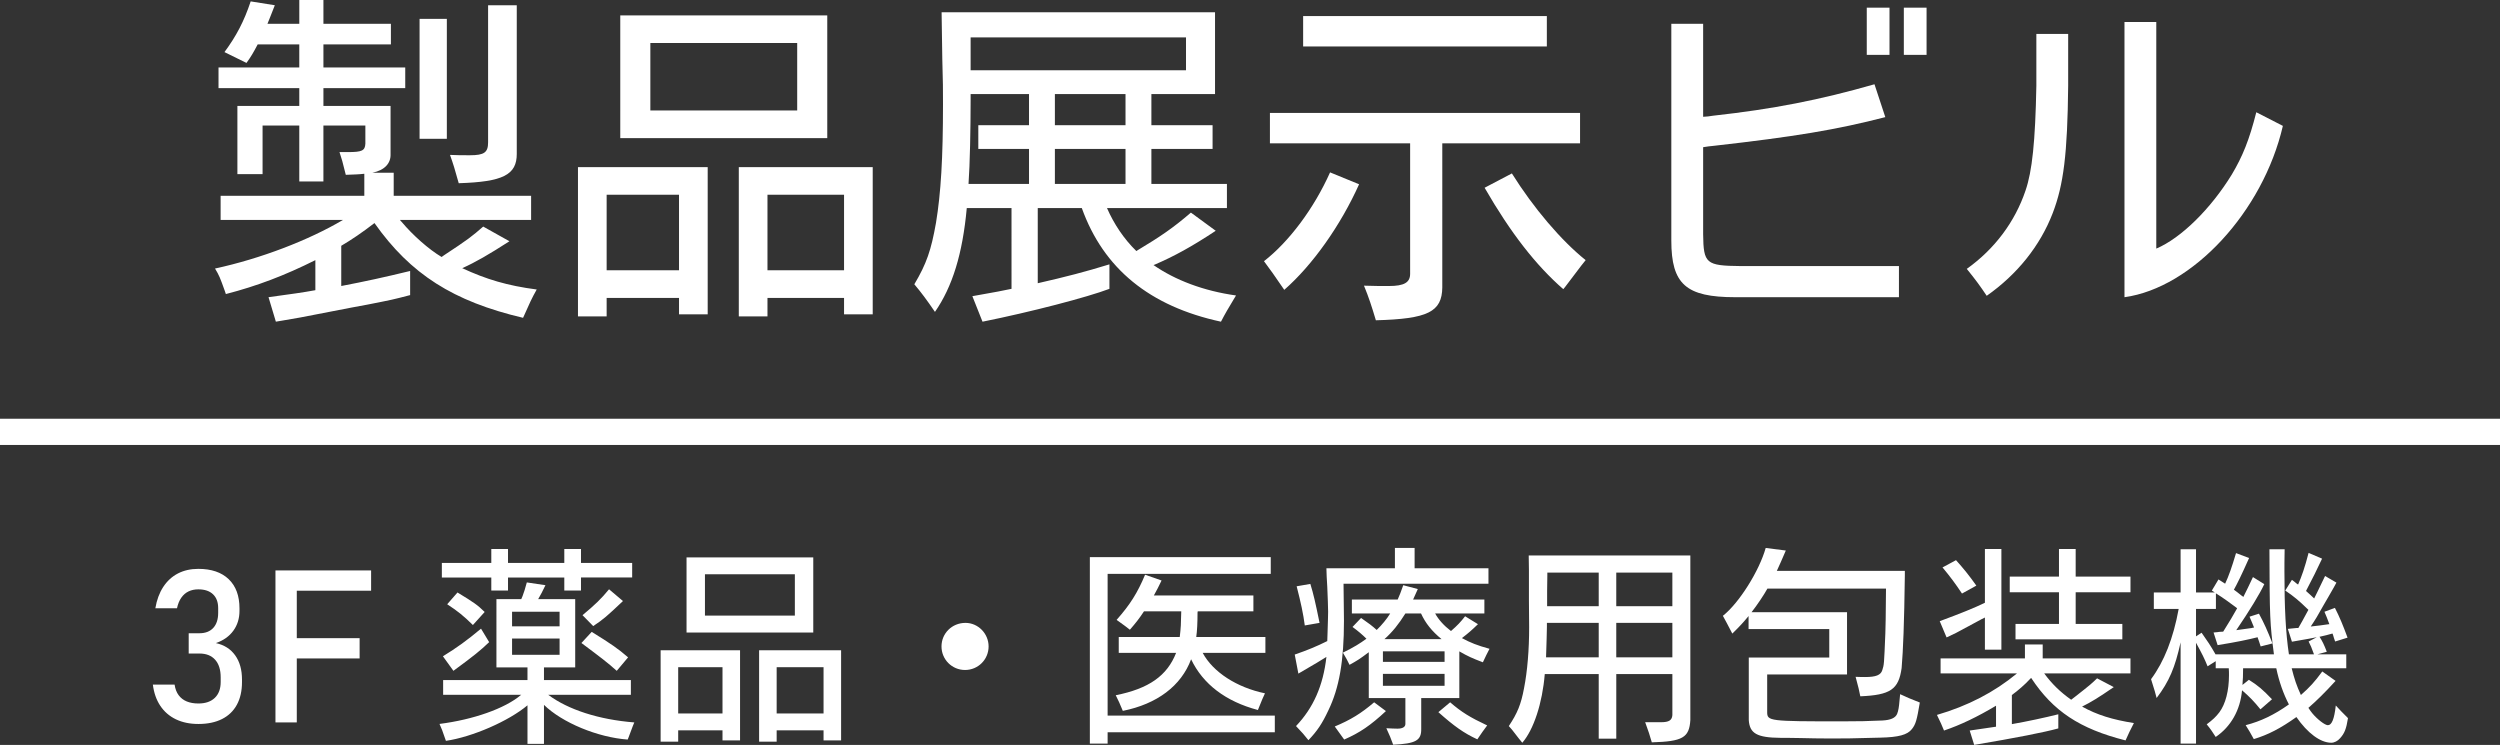
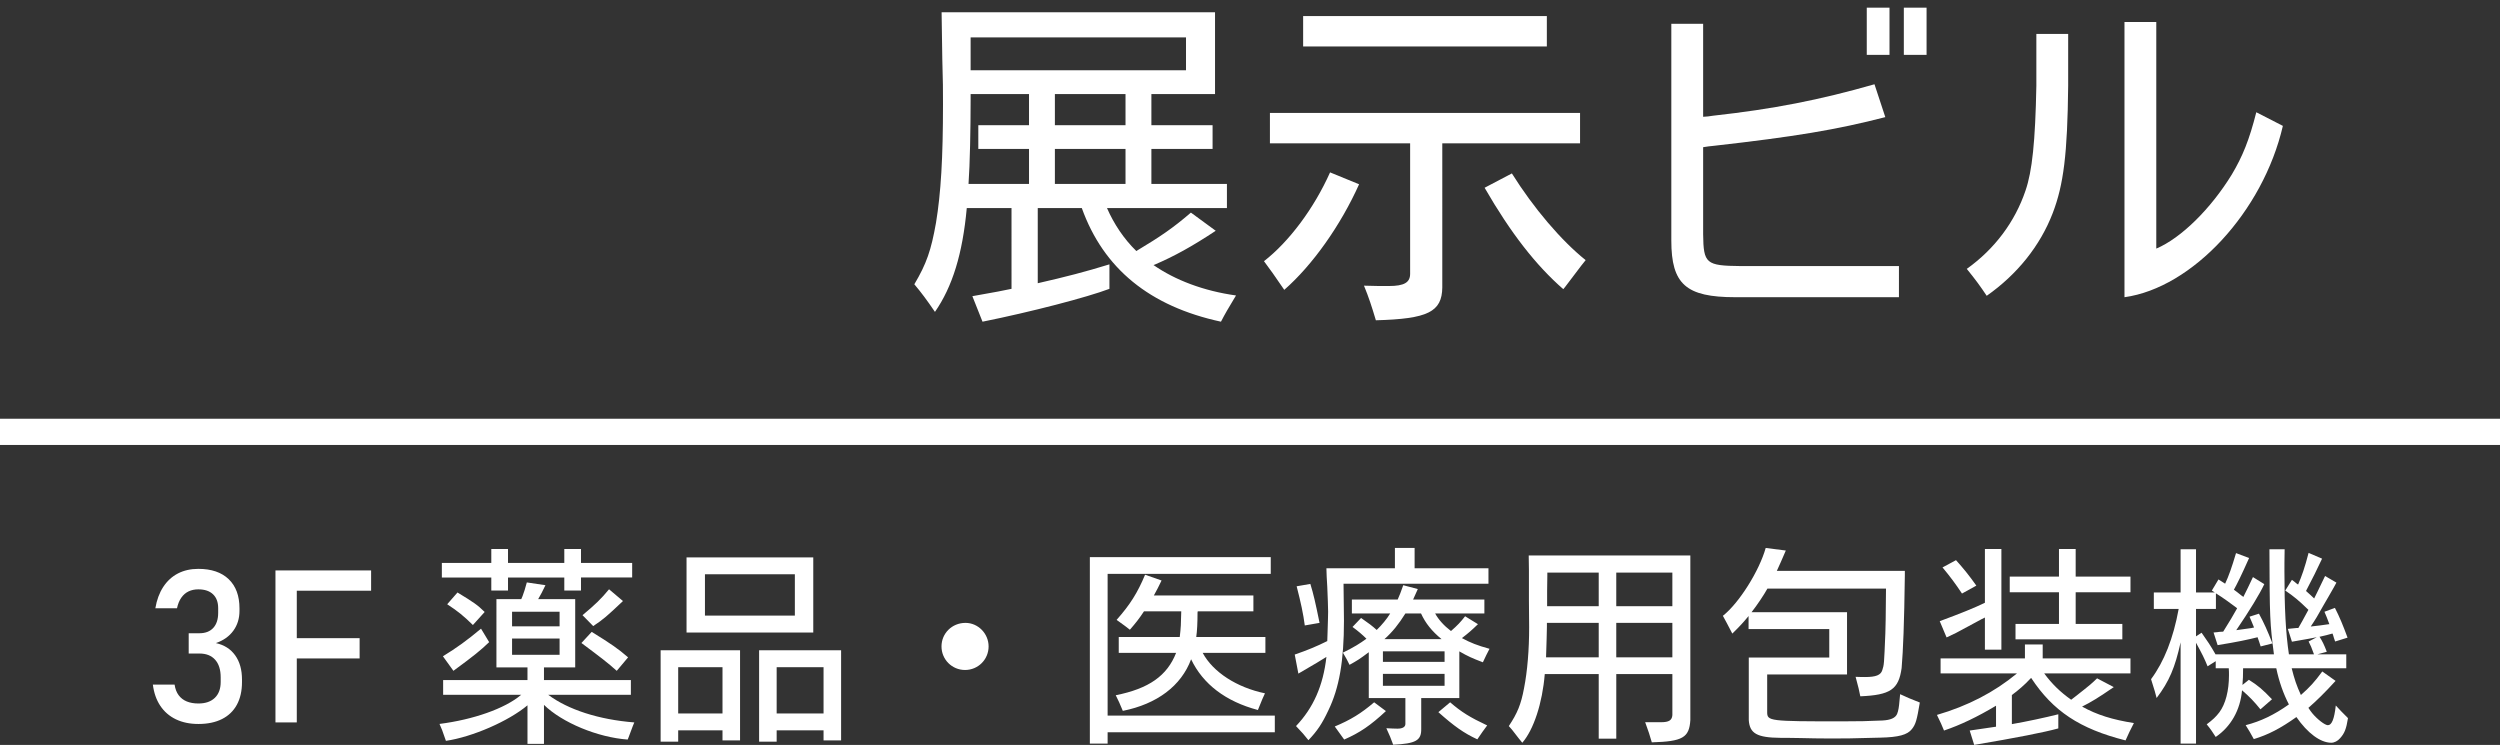
<svg xmlns="http://www.w3.org/2000/svg" version="1.1" id="レイヤー_1" x="0px" y="0px" viewBox="0 0 286 85.22" style="enable-background:new 0 0 286 85.22;" xml:space="preserve">
  <rect x="0" y="0" width="286" height="85.22" fill="#333333" stroke="none" />
  <style type="text/css">
	.st0{fill:#FFFFFF;}
</style>
  <g>
    <rect x="0" y="47.903" class="st0" width="286" height="3" />
    <g>
-       <path class="st0" d="M60.759,22.399v2.76h-15c0.08,0.12,0.08,0.12,0.2,0.24c1.28,1.521,3.08,3.12,4.56,4l0.28-0.2    c2.681-1.76,3.2-2.159,4.48-3.279l3,1.68c-2.36,1.52-3.88,2.4-5.4,3.08c2.76,1.28,5.16,2,8.521,2.439    c-0.561,1-0.801,1.521-1.561,3.24c-8-1.88-12.88-5-17-10.84c-1.399,1.08-2.64,1.92-3.8,2.6v4.601c2.72-0.521,4.92-1,7.88-1.72    v2.76c-2,0.52-2,0.52-4.84,1.08c-1.12,0.2-1.12,0.2-7.72,1.479l-2.08,0.36l-0.721,0.12l-0.84-2.8    c2.601-0.36,3.84-0.521,5.36-0.801V29.76c-3.521,1.76-6.68,2.96-10.24,3.88l-0.12-0.36c-0.56-1.56-0.64-1.76-1.12-2.56    c5.2-1.12,10.721-3.24,14.641-5.561h-14v-2.76h16.439v-2.52c-0.68,0.08-1.16,0.08-2.12,0.12c-0.359-1.48-0.479-1.881-0.72-2.601    h0.521h0.479c1.561,0,1.92-0.16,1.96-0.96v-2.08h-4.8v6.4h-2.76v-6.4h-4.2v5.561h-2.88v-7.801h7.08V10.08h-9.24V7.72h9.24V5.08    h-4.76c-0.48,0.92-0.761,1.399-1.28,2.119L25.679,5.96c1.36-1.841,2.24-3.521,3-5.801L31.44,0.6c-0.561,1.4-0.601,1.56-0.841,2.12    h3.641V0h2.76v2.72h7.72v2.36h-7.72v2.64h9.36v2.36h-9.36v2.039h7.68v5.521c0.04,1.04-0.68,1.84-2.08,2.12h2.44v2.64H60.759z     M51.119,15.88h-3.12V2.159h3.12V15.88z M59.119,17.6c0,2.4-1.561,3.2-6.64,3.36c-0.44-1.601-0.641-2.24-1-3.24    c0.64,0.04,1.56,0.04,2.279,0.04c1.641,0,2.08-0.32,2.08-1.48V0.6h3.28V17.6z" />
-       <path class="st0" d="M69.4,36.199h-3.28v-17.08h14.84V35.96h-3.28v-1.88H69.4V36.199z M77.679,30.92v-8.641H69.4v8.641H77.679z     M70.959,1.76h23.68V15.8h-23.68V1.76z M91.199,12.64V4.92H74.4v7.72H91.199z M87.799,36.199h-3.28v-17.08h15.32V35.96h-3.28    v-1.88h-8.76V36.199z M96.559,30.92v-8.641h-8.76v8.641H96.559z" />
      <path class="st0" d="M110.599,23.8c-0.479,5.24-1.64,9-3.64,11.88c-0.96-1.4-1.52-2.16-2.36-3.16c1.4-2.36,1.92-3.88,2.48-7.04    c0.56-3.399,0.8-7.399,0.8-13.56c0-2.12,0-2.12-0.08-5.16c-0.04-2.32-0.04-2.76-0.08-5.36h31.28v9.36h-7.28v3.56h7v2.721h-7v4    h8.641v2.76h-13.721c0.801,1.84,1.96,3.56,3.36,4.92l0.12-0.08c2.6-1.56,4.08-2.56,6.12-4.32l2.84,2.08    c-2.72,1.8-4.76,2.92-7,3.88l-0.12,0.04c2.48,1.721,5.72,2.96,9.44,3.48c-0.96,1.6-1.2,2-1.721,3c-8.16-1.76-13.439-6.08-15.92-13    h-5.04v8.6c3.16-0.72,5.48-1.319,8.2-2.16v2.801c-2.52,0.96-8.96,2.64-14.52,3.76l-1.16-2.92c3.12-0.561,3.16-0.561,4.479-0.84    V23.8H110.599z M111.039,11.119v0.36c0,3.2-0.08,7.36-0.24,9.561h6.92v-4h-5.8v-2.721h5.8v-3.56h-6.68V11.119z M135.679,8.04    V4.279h-24.64V4.8v0.56v1.32v1.36H135.679z M120.679,14.319h8.08v-3.56h-8.08V14.319z M128.759,17.04h-8.08v4h8.08V17.04z" />
      <path class="st0" d="M155.48,21.08c-2.12,4.72-5.32,9.239-8.561,12.079c-1.12-1.64-1.6-2.319-2.32-3.279    c2.881-2.24,5.721-6.04,7.561-10.16L155.48,21.08z M164.999,32.88c-0.04,2.8-1.64,3.6-7.6,3.76c-0.48-1.6-0.801-2.6-1.36-3.96    c1.16,0.04,1.88,0.04,2.84,0.04c1.76,0,2.44-0.4,2.44-1.4v-14.92h-16.04V12.92h35.479v3.479h-15.76V32.88z M176.959,5.319h-27.88    V1.84h27.88V5.319z M172.959,19.84c2.48,3.96,5.64,7.68,8.44,9.92c-0.16,0.2-0.44,0.56-0.48,0.6l-1.88,2.48l-0.2,0.24    c-3.12-2.721-6-6.4-9-11.601L172.959,19.84z" />
      <path class="st0" d="M195.4,13.319l0.56-0.08c6.88-0.76,12.2-1.8,18.48-3.6l1.239,3.76c-5.56,1.44-10.399,2.24-19.6,3.28    c-0.44,0.04-0.76,0.08-1.24,0.16v9.96c0.04,3.359,0.32,3.6,4.28,3.64h18.12V34h-18.721c-5.64,0-7.319-1.48-7.319-6.48V2.72h3.64    v10.64L195.4,13.319z M216.159,6.279h-2.601V0.88h2.601V6.279z M220.4,6.279h-2.601V0.88h2.601V6.279z" />
      <path class="st0" d="M236.599,9.8c-0.08,7.8-0.52,11.319-1.76,14.56c-1.439,3.76-4.08,7.04-7.56,9.48    c-0.721-1.08-1.24-1.8-2.28-3.08c3.2-2.28,5.52-5.4,6.72-8.96c0.761-2.2,1.12-5.601,1.24-12V3.88h3.64V9.8z M246.679,2.52v25.92    c2.84-1.2,6.24-4.56,8.641-8.479c1.239-2.08,2-3.96,2.8-7.12l3.04,1.56c-2.28,9.84-10.36,18.521-18.12,19.601V2.52H246.679z" />
    </g>
    <g>
      <path class="st0" d="M20.128,82.292c-0.741-0.355-1.337-0.869-1.787-1.543c-0.451-0.673-0.735-1.484-0.855-2.434h2.487    c0.072,0.495,0.228,0.901,0.467,1.22c0.239,0.319,0.548,0.556,0.927,0.712c0.378,0.155,0.822,0.233,1.333,0.233    c0.805,0,1.431-0.215,1.877-0.646c0.447-0.431,0.67-1.037,0.67-1.818v-0.526c0-0.869-0.211-1.541-0.634-2.015    c-0.423-0.474-1.021-0.711-1.794-0.711h-1.231v-2.32h1.231c0.678,0,1.204-0.204,1.579-0.61c0.374-0.407,0.562-0.981,0.562-1.722    v-0.538c0-0.686-0.197-1.216-0.592-1.59c-0.395-0.375-0.955-0.562-1.68-0.562c-0.415,0-0.785,0.078-1.112,0.233    c-0.327,0.156-0.604,0.395-0.831,0.718c-0.228,0.323-0.393,0.728-0.496,1.213h-2.476c0.159-0.948,0.46-1.762,0.902-2.439    c0.443-0.677,1.003-1.191,1.681-1.542c0.678-0.351,1.455-0.526,2.332-0.526c1.498,0,2.658,0.395,3.479,1.184    s1.231,1.901,1.231,3.336v0.287c0,0.869-0.235,1.626-0.705,2.272c-0.471,0.646-1.136,1.116-1.997,1.411    c0.948,0.208,1.684,0.674,2.206,1.399c0.522,0.726,0.783,1.65,0.783,2.774v0.287c0,1.012-0.195,1.877-0.586,2.595    c-0.391,0.718-0.958,1.264-1.704,1.638c-0.745,0.375-1.644,0.562-2.696,0.562C21.727,82.824,20.869,82.646,20.128,82.292z" />
      <path class="st0" d="M31.513,65.257h2.439v17.387h-2.439V65.257z M32.709,65.257h9.746v2.32h-9.746V65.257z M32.709,73.006h8.431    v2.32h-8.431V73.006z" />
      <path class="st0" d="M56.792,68.539h2.841c0.024-0.073,0.074-0.171,0.147-0.343c0.171-0.441,0.294-0.857,0.489-1.567l2.131,0.318    c-0.318,0.661-0.563,1.151-0.832,1.592h4.236v7.812H62.23v1.445h9.942v1.69h-9.453c2.253,1.69,5.78,2.841,9.846,3.159    c-0.099,0.22-0.147,0.367-0.172,0.417c-0.171,0.441-0.343,0.906-0.515,1.372l-0.073,0.171c-3.429-0.245-7.494-1.935-9.575-3.968    v4.458h-1.886v-4.408c-2.155,1.812-6.319,3.625-9.331,4.065c-0.392-1.176-0.515-1.445-0.734-1.935    c3.869-0.49,7.469-1.763,9.281-3.282l0.073-0.049h-8.938v-1.69h9.649v-1.445h-3.552V68.539z M66.466,67.56h-1.91v-1.494h-6.44    v1.494h-1.911v-1.494h-5.657V64.4h5.657v-1.592h1.911V64.4h6.44v-1.592h1.91V64.4h5.854v1.665h-5.854V67.56z M55.96,73.461    c-1.029,0.98-1.69,1.519-4.09,3.282l-1.2-1.665c1.592-0.979,2.718-1.788,4.359-3.159L55.96,73.461z M54.099,71.502    c-1.054-1.029-1.666-1.543-2.939-2.375l1.176-1.347c1.935,1.176,2.277,1.42,3.11,2.229L54.099,71.502z M64.017,71.649v-1.666    H58.58v1.666H64.017z M64.017,74.907v-1.861H58.58v1.861H64.017z M67.691,72.286c2.18,1.347,3.037,1.935,4.163,2.915l-1.298,1.542    c-1.102-0.979-1.714-1.445-4.041-3.184L67.691,72.286z M71.267,68.759c-1.812,1.714-2.254,2.106-3.404,2.866l-1.225-1.249    c1.444-1.2,2.131-1.861,3.036-2.963L71.267,68.759z" />
      <path class="st0" d="M77.585,84.85h-2.009V74.392h9.086v10.311h-2.008v-1.151h-5.069V84.85z M82.654,81.617v-5.29h-5.069v5.29    H82.654z M78.54,63.764h14.498v8.596H78.54V63.764z M90.932,70.425v-4.727H80.646v4.727H90.932z M88.85,84.85h-2.008V74.392h9.38    v10.311h-2.008v-1.151H88.85V84.85z M94.214,81.617v-5.29H88.85v5.29H94.214z" />
      <path class="st0" d="M113.096,73.952c0,1.494-1.2,2.694-2.694,2.694s-2.694-1.2-2.694-2.694c0-1.494,1.2-2.694,2.743-2.694    C111.896,71.257,113.096,72.482,113.096,73.952z" />
      <path class="st0" d="M145.374,65.649h-18.662v16.212h19.127v1.91h-19.127v1.298h-2.033V63.739h20.695V65.649z M137.586,74.686    c1.175,2.204,3.918,3.968,7.126,4.629c-0.244,0.514-0.293,0.637-0.808,1.91c-3.674-0.979-6.27-2.939-7.642-5.804    c-1.126,3.037-3.894,5.119-7.812,5.902c-0.318-0.759-0.515-1.225-0.809-1.788c3.796-0.759,5.878-2.229,6.906-4.849h-6.563v-1.812    h6.979c0.123-1.029,0.147-1.519,0.172-2.939h-4.262c-0.514,0.784-0.931,1.322-1.616,2.106c-0.392-0.318-0.563-0.44-1.519-1.126    c1.543-1.739,2.4-3.11,3.258-5.167l1.886,0.661c-0.367,0.759-0.515,1.053-0.882,1.714h11.388v1.812h-6.367l-0.024,0.147    c0,1.151-0.049,2.13-0.147,2.792h7.911v1.812H137.586z" />
      <path class="st0" d="M153.7,66.776c0.024,2.694,0.049,4.114,0.049,4.237c0,4.604-0.539,7.69-1.788,10.261    c-0.71,1.519-1.273,2.351-2.277,3.404c-0.44-0.563-0.759-0.931-1.42-1.616c1.983-2.082,3.11-4.629,3.478-7.911    c-0.588,0.368-1.298,0.808-3.209,1.91l-0.416-2.179c1.421-0.49,2.498-0.931,3.723-1.543l0.024-0.71    c0.049-1.763,0.073-2.106,0.073-2.645c0-0.612-0.049-1.592-0.098-2.865c-0.073-1.2-0.073-1.225-0.098-2.106h7.837v-2.326h2.253    v2.326h8.449v1.764H153.7z M149.904,66.8c0.367,1.2,0.563,2.057,1.053,4.457l-1.689,0.294c-0.172-1.322-0.441-2.571-0.931-4.481    L149.904,66.8z M158.549,81.348c-1.763,1.641-2.987,2.474-4.775,3.257c-0.294-0.417-0.465-0.662-1.077-1.494    c1.812-0.759,3.012-1.494,4.506-2.768L158.549,81.348z M156.59,74.613c-1.077,0.808-1.322,0.955-2.204,1.445    c-0.245-0.514-0.392-0.784-0.759-1.396c1.249-0.612,1.959-1.053,2.693-1.592c-0.44-0.441-0.955-0.882-1.592-1.347l0.979-1.028    c0.857,0.588,1.299,0.931,1.788,1.372c0.563-0.539,1.176-1.274,1.543-1.886h-4.384v-1.592h5.241    c0.245-0.539,0.318-0.759,0.637-1.641l1.665,0.441c-0.318,0.71-0.416,0.931-0.539,1.2h8.155v1.592h-5.633    c0.393,0.71,1.005,1.396,1.812,2.008c0.735-0.637,1.103-1.028,1.616-1.689l1.47,0.906c-0.734,0.71-1.102,1.029-1.837,1.592    c1.004,0.539,1.739,0.833,3.159,1.225c-0.294,0.563-0.44,0.857-0.759,1.543c-1.225-0.465-1.715-0.686-2.694-1.249v5.339h-4.359    v3.527c0.024,1.322-0.612,1.69-3.208,1.812c-0.245-0.686-0.44-1.151-0.783-1.886c0.465,0.024,0.955,0.049,1.273,0.049    c0.588,0,0.906-0.196,0.906-0.539v-2.963h-4.188V74.613z M158.206,75.715h7.054v-1.2h-7.054V75.715z M158.206,78.458h7.054v-1.371    h-7.054V78.458z M164.917,73.119c-1.103-0.906-1.837-1.812-2.352-2.939h-1.787c-0.784,1.249-1.47,2.106-2.4,2.939H164.917z     M165.897,80.343c1.273,1.102,2.253,1.714,4.236,2.645c-0.416,0.563-0.637,0.857-1.126,1.592c-1.543-0.71-2.67-1.518-4.457-3.11    L165.897,80.343z" />
      <path class="st0" d="M184.901,84.507h-2.008v-7.396h-6.172c-0.27,3.331-1.273,6.367-2.571,7.861    c-0.171-0.22-0.343-0.441-0.416-0.514c-0.245-0.318-0.49-0.637-0.76-0.98c-0.024-0.024-0.171-0.196-0.367-0.416    c0.979-1.47,1.396-2.474,1.739-4.311c0.392-1.983,0.588-4.433,0.588-6.979l-0.025-3.16v-3.404c0-0.123,0-0.71-0.024-1.666h18.49    v18.833c-0.122,2.008-0.881,2.449-4.408,2.547c-0.22-0.784-0.392-1.298-0.759-2.302h0.245h0.465h1.103    c0.906,0,1.249-0.22,1.298-0.808v-4.702h-6.417V84.507z M182.893,75.201v-3.943h-5.927v0.465c-0.024,0.98-0.024,1.445-0.098,3.478    H182.893z M182.893,69.347v-3.845h-5.878v0.343l-0.024,1.788v1.714H182.893z M191.318,69.347v-3.845h-6.417v3.845H191.318z     M191.318,75.201v-3.943h-6.417v3.943H191.318z" />
      <path class="st0" d="M217.914,65.306v0.515c-0.074,5.535-0.196,8.571-0.368,10.604c-0.343,2.449-1.273,3.086-4.727,3.233    c-0.122-0.661-0.22-1.029-0.538-2.229c0.538,0.024,0.808,0.024,1.077,0.024c1.249,0,1.812-0.22,1.983-0.808    c0.196-0.612,0.196-0.612,0.343-4.212c0.025-0.906,0.05-1.592,0.074-5.094h-13.568c-0.392,0.71-1.175,1.886-1.812,2.694h10.922    v7.126h-9.135v4.286c0,1.053,0.196,1.078,8.572,1.078c1.861,0,3.061-0.024,4.604-0.098c0.955-0.049,1.494-0.294,1.69-0.759    c0.146-0.343,0.22-0.857,0.27-1.494c0.024-0.171,0.049-0.416,0.073-0.759c0.71,0.343,1.2,0.539,2.253,0.956    c-0.343,2.033-0.465,2.473-0.906,3.037c-0.514,0.661-1.519,0.931-3.6,0.979c-3.723,0.098-3.821,0.098-5.707,0.098    c-1.273,0-2.375-0.024-3.403-0.049c-1.151-0.025-1.936-0.025-2.327-0.025c-2.669-0.024-3.526-0.49-3.624-2.033v-7.151h9.208    v-3.257h-9.232v-1.494c-0.563,0.686-0.98,1.151-1.861,2.008c-0.563-1.078-0.711-1.372-1.078-2.033    c1.861-1.469,4.163-5.143,4.898-7.763l2.302,0.293c-0.44,1.053-0.71,1.617-1.028,2.327H217.914z" />
      <path class="st0" d="M222.003,77.037v-1.714h9.649v-1.592h2.033v1.592h10.041v1.714h-9.87c0.882,1.2,1.837,2.131,3.086,3.013    l0.416-0.319c1.911-1.494,1.936-1.542,2.548-2.13l1.91,1.004c-1.788,1.225-2.547,1.69-3.625,2.229    c1.715,0.955,3.478,1.494,5.927,1.886c-0.416,0.784-0.637,1.273-0.955,1.983c-5.241-1.322-8.302-3.355-10.8-7.151l-0.074,0.073    l-0.073,0.073c-0.539,0.588-1.347,1.298-2.058,1.812v3.331c1.69-0.294,3.747-0.734,5.314-1.126v1.616    c-1.592,0.441-4.824,1.078-9.624,1.886l-0.515-1.641c2.204-0.318,2.229-0.318,3.013-0.441v-2.4    c-2.131,1.273-4.065,2.204-5.951,2.841c-0.221-0.539-0.417-1.004-0.809-1.788c3.526-1.029,6.563-2.596,9.159-4.751H222.003z     M227.073,70.645c-0.172,0.098-0.245,0.123-0.393,0.196l-2.914,1.567c-0.196,0.098-0.515,0.245-1.077,0.514l-0.784-1.861    c2.449-0.906,4.017-1.543,5.168-2.106v-6.147h1.886v11.511h-1.886V70.645z M223.767,64.082c0.857,0.955,1.494,1.739,2.327,2.914    l-1.642,0.906c-0.734-1.102-1.347-1.935-2.229-2.988L223.767,64.082z M237.457,71.38h5.339v1.763h-12.221V71.38h4.972v-3.625    h-5.633v-1.788h5.633v-3.16h1.91v3.16h6.27v1.788h-6.27V71.38z" />
      <path class="st0" d="M264.004,69.69c-0.979-0.955-1.592-1.469-2.571-2.13l0.76-1.225c0.244,0.171,0.367,0.27,0.562,0.441    c0.05,0.024,0.123,0.073,0.147,0.098c0.416-0.955,0.759-1.91,1.2-3.625l1.543,0.661c-0.612,1.323-1.078,2.229-1.764,3.551    l-0.073,0.147c0.489,0.441,0.637,0.563,0.931,0.857c0.195-0.368,0.44-0.906,1.249-2.572l1.298,0.759    c-0.172,0.294-0.27,0.514-0.294,0.539c-0.392,0.71-0.809,1.396-1.2,2.082c-0.563,1.028-0.979,1.714-1.445,2.4    c0.882-0.098,1.299-0.147,1.936-0.245l0.195-0.024c-0.27-0.734-0.343-0.906-0.563-1.42l1.2-0.441    c0.539,1.053,0.931,2.008,1.445,3.404l-1.421,0.441c-0.122-0.367-0.171-0.49-0.22-0.686l-0.074-0.221l-0.122,0.024    c-0.392,0.123-0.734,0.196-1.371,0.343c0.294,0.44,0.538,0.93,0.832,1.714l-1.077,0.294h3.306v1.592h-6.244    c0.318,1.273,0.562,1.983,1.053,3.061c1.028-0.906,1.543-1.469,2.449-2.694l1.519,1.078c-1.249,1.372-2.205,2.302-3.11,3.085    c0.195,0.294,0.318,0.465,0.44,0.612c0.563,0.686,1.445,1.372,1.788,1.372c0.44,0,0.734-0.686,0.906-2.253    c0.514,0.563,0.661,0.71,1.396,1.445c-0.196,1.225-0.392,1.739-0.906,2.302c-0.27,0.318-0.661,0.514-1.004,0.514    c-1.249,0-2.719-1.102-3.992-2.939c-1.861,1.323-3.257,2.033-4.873,2.522c-0.368-0.686-0.588-1.053-0.931-1.592    c1.714-0.441,3.257-1.175,4.946-2.375c-0.637-1.225-1.126-2.621-1.444-4.139h-3.796c0,0.637-0.024,1.494-0.073,1.91l0.734-0.588    c1.053,0.661,1.592,1.126,2.645,2.229l-1.322,1.151c-0.71-0.882-1.249-1.445-2.106-2.18c-0.195,2.253-1.273,4.163-3.012,5.339    c-0.343-0.539-0.588-0.906-1.029-1.445c0.687-0.514,1.054-0.857,1.445-1.371c0.71-0.955,1.103-2.474,1.103-4.261    c0-0.245,0-0.441-0.024-0.784h-1.494v-0.809l-0.931,0.588c-0.367-0.906-0.588-1.347-1.322-2.694V85.07h-1.764V73.486    c-0.637,2.89-1.298,4.457-2.743,6.367c-0.146-0.587-0.195-0.759-0.637-2.155c1.494-2.008,2.547-4.677,3.159-8.033h-2.841V67.78    h3.062v-4.947h1.764v4.947h2.154l-0.343-0.22l0.76-1.273l0.686,0.44l0.073,0.049c0.417-0.882,0.76-1.861,1.249-3.502l1.494,0.563    c-0.882,1.984-1.371,2.963-1.739,3.625c0.245,0.171,0.49,0.367,0.857,0.661c0.147,0.098,0.147,0.098,0.221,0.171    c0.367-0.734,0.661-1.322,1.102-2.277l1.298,0.808c-0.514,1.102-1.689,3.037-3.208,5.266c0.735-0.098,1.298-0.171,1.764-0.245    c0.171-0.049,0.171-0.049,0.27-0.049l-0.024-0.074c-0.074-0.196-0.147-0.367-0.221-0.539c-0.024-0.049-0.147-0.343-0.27-0.637    l1.078-0.343c0.587,1.078,0.979,1.959,1.542,3.404l-1.347,0.343c-0.146-0.441-0.221-0.71-0.27-0.809l-0.073-0.196v-0.049    c-1.176,0.294-2.326,0.539-4.58,0.906l-0.465-1.445c0.294-0.024,0.563-0.049,0.661-0.073c0.294-0.024,0.318-0.024,0.44-0.024    c0.588-0.931,1.323-2.155,1.593-2.669l-0.05-0.049l-0.195-0.147c-0.588-0.44-1.322-0.979-2.18-1.518v1.788h-2.277V72.8    l0.637-0.416c0.661,0.93,1.053,1.518,1.567,2.424l0.049,0.074v-0.025h6.661c-0.465-3.6-0.49-4.188-0.515-12.024h1.739    c-0.024,1.077-0.024,2.008-0.024,2.522c0,4.188,0.146,7.053,0.514,9.502h2.866l-0.024-0.073c-0.27-0.735-0.344-0.931-0.588-1.396    l0.931-0.49c-0.588,0.123-1.029,0.196-2.841,0.514l-0.466-1.469c0.441-0.049,0.833-0.074,0.979-0.098h0.221    c0.294-0.49,0.539-0.955,1.151-2.082L264.004,69.69z" />
    </g>
  </g>
</svg>